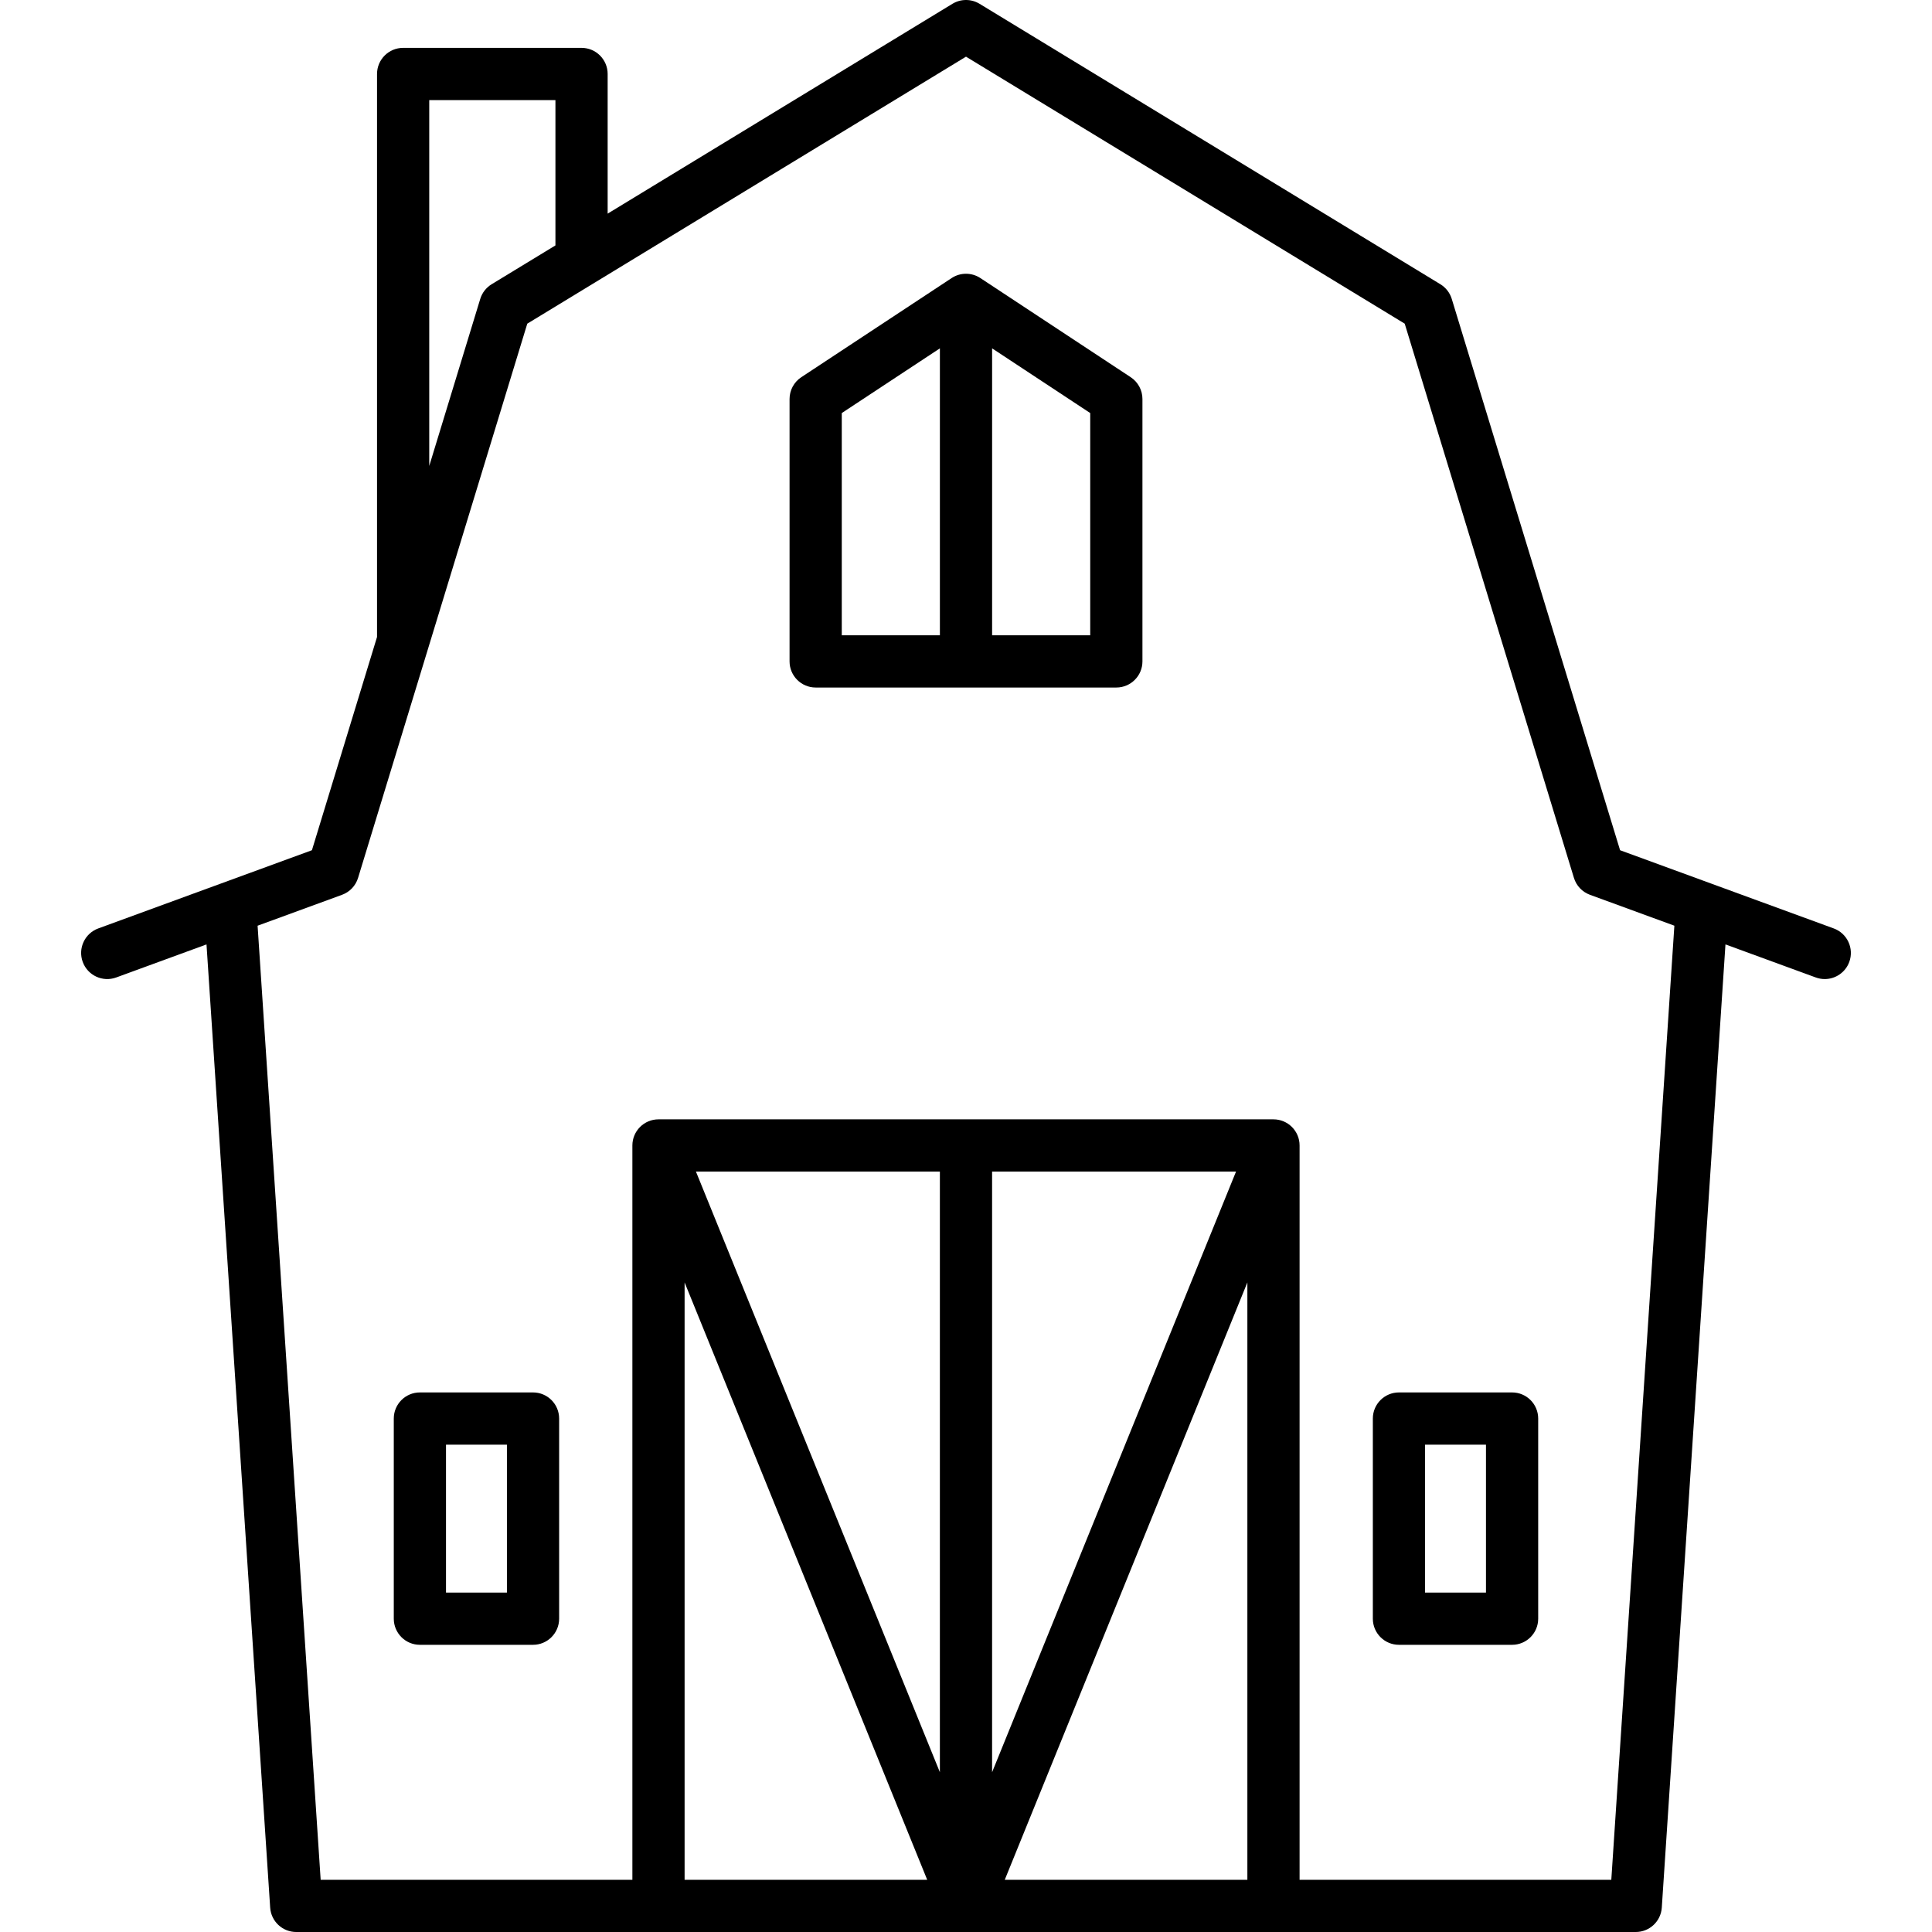
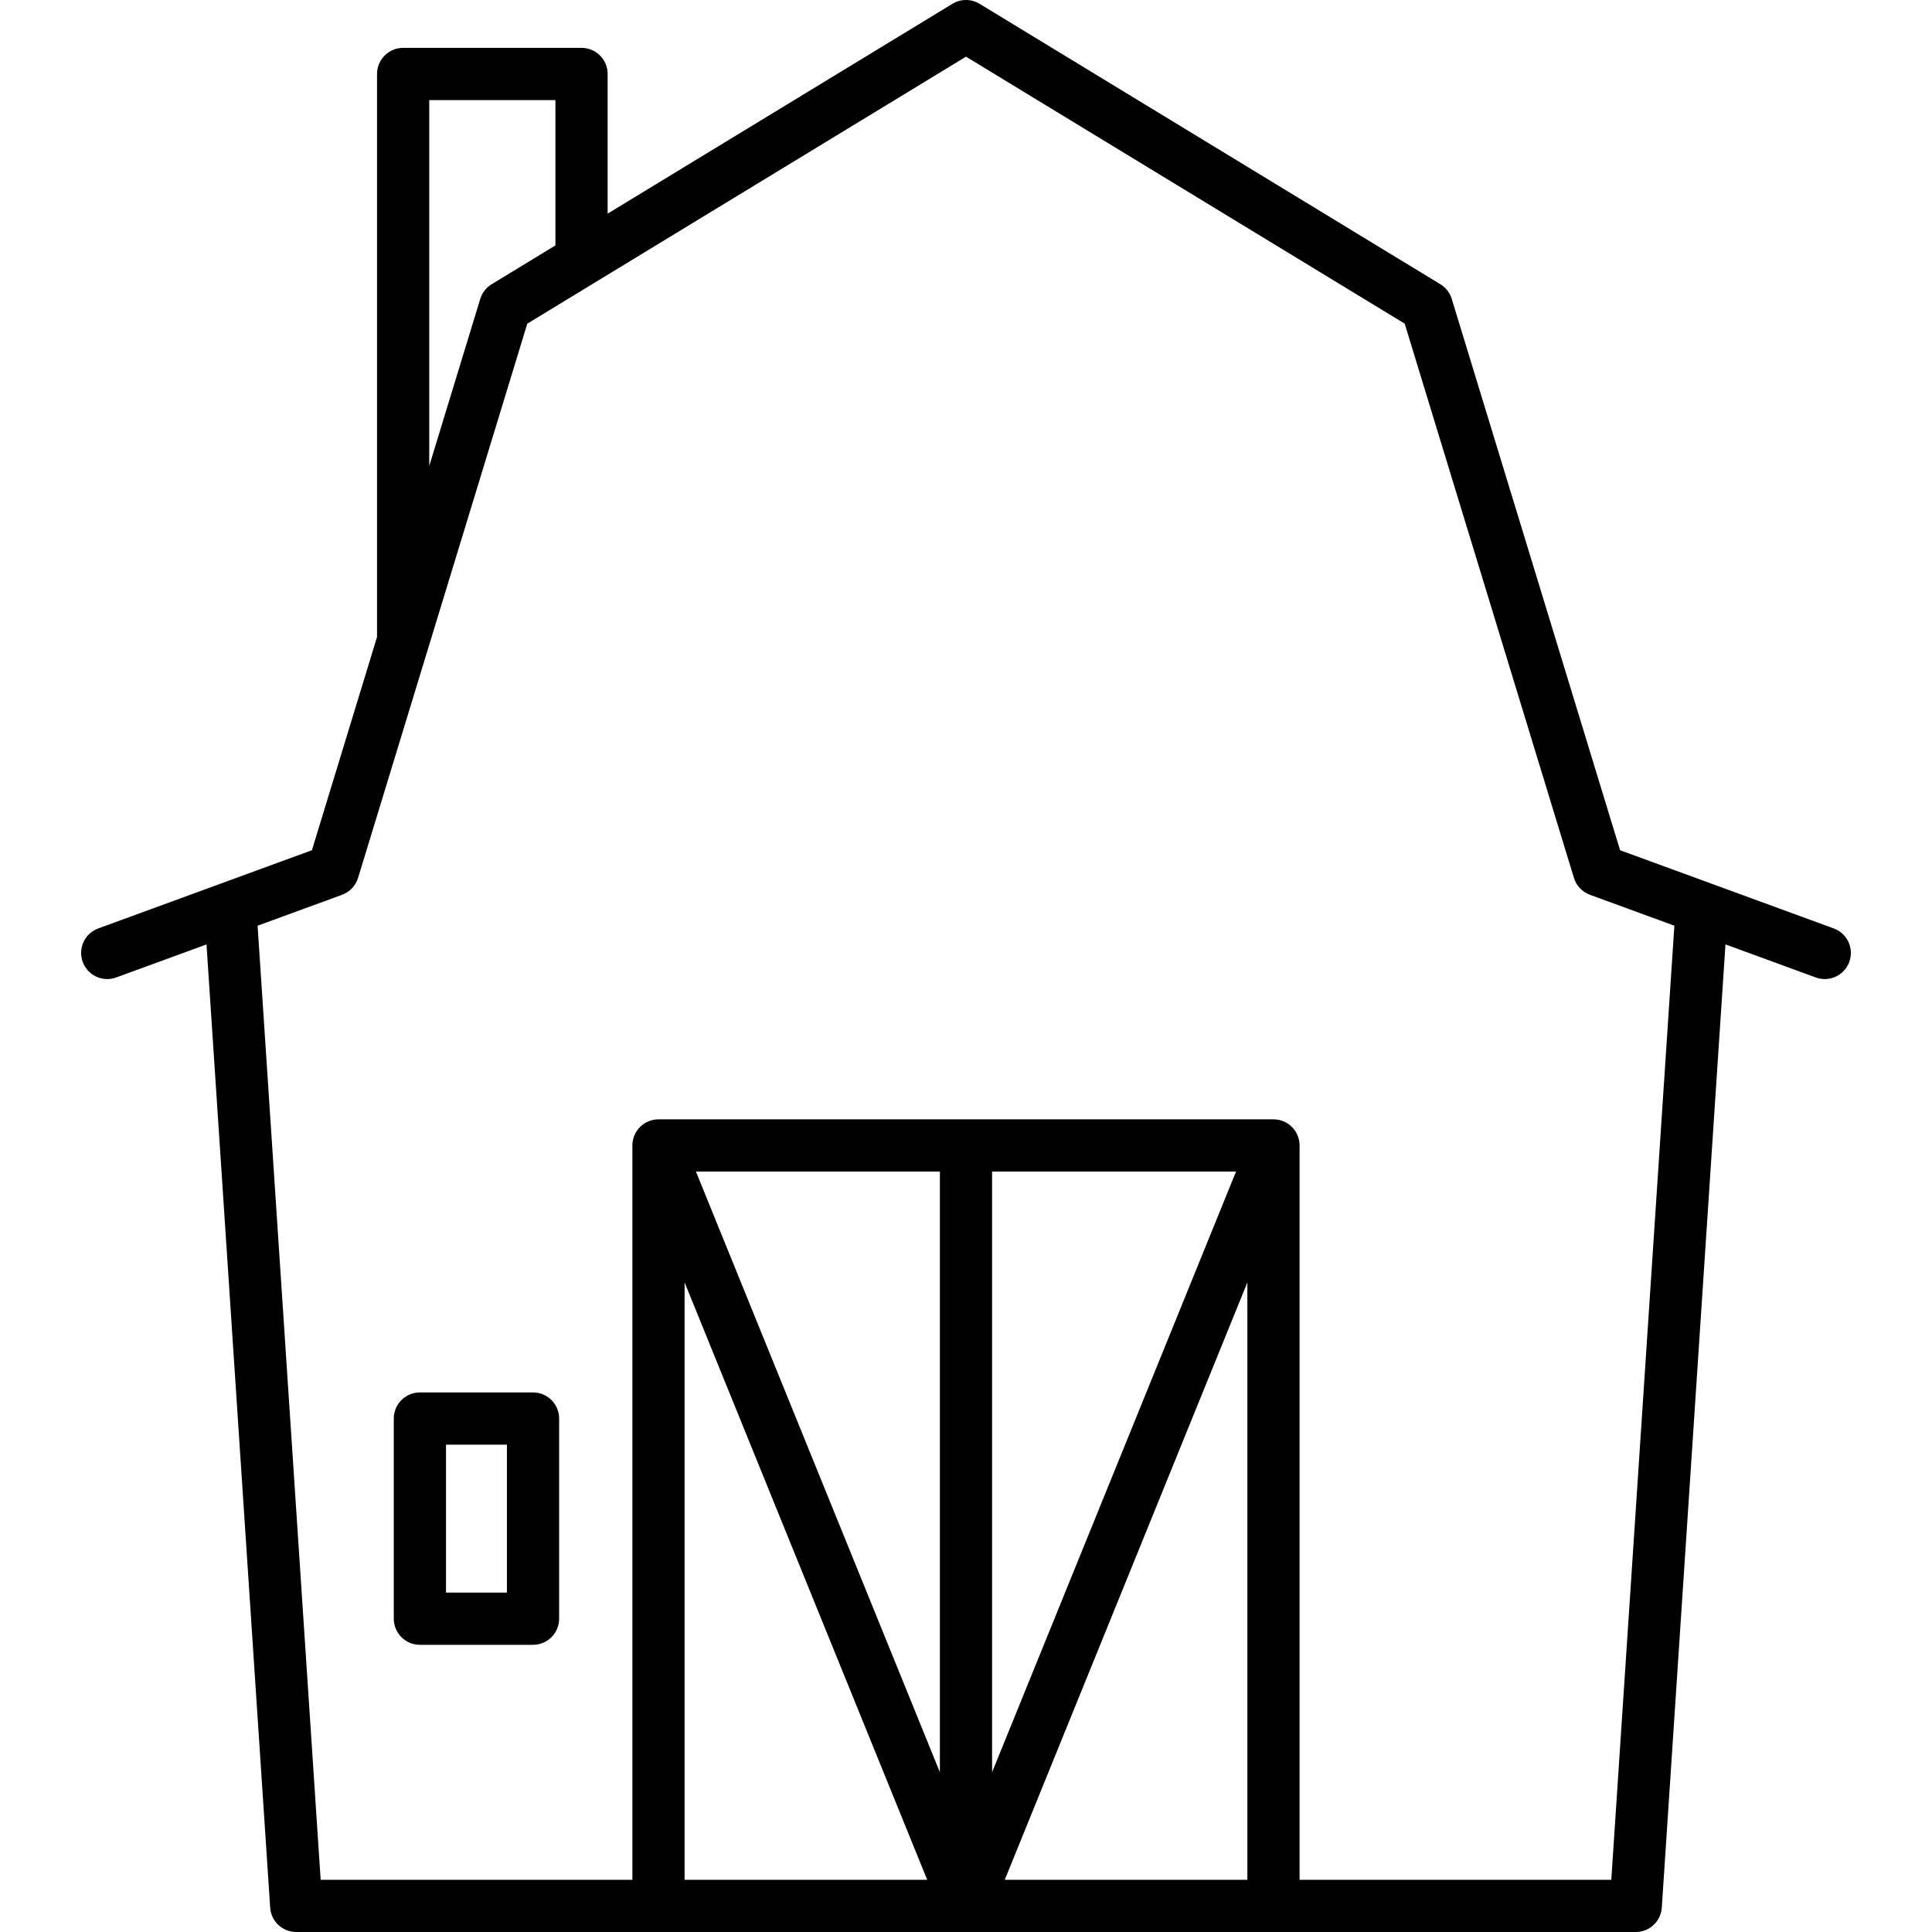
<svg xmlns="http://www.w3.org/2000/svg" version="1.1" id="Capa_1" x="0px" y="0px" viewBox="0 0 444 444" style="enable-background:new 0 0 444 444;" xml:space="preserve">
  <g>
    <path d="M421.417,213.366l-49.101-17.974L333.633,68.694c-0.43-1.408-1.361-2.608-2.619-3.374L225.12,0.875   c-1.916-1.166-4.322-1.167-6.238,0l-79.235,48.221V17c0-3.313-2.687-6-6-6h-41c-3.313,0-6,2.687-6,6v129.387l-14.962,49.005   l-49.101,17.974c-3.112,1.139-4.711,4.585-3.572,7.697s4.586,4.711,7.697,3.572l20.749-7.595l14.632,221.357   c0.208,3.153,2.827,5.604,5.987,5.604h307.84c3.16,0,5.778-2.451,5.987-5.604l14.632-221.36l20.756,7.598   c0.681,0.249,1.377,0.367,2.062,0.367c2.447,0,4.745-1.508,5.636-3.939C426.127,217.951,424.528,214.505,421.417,213.366z    M98.646,23h29v33.399l-14.66,8.922c-1.257,0.765-2.189,1.966-2.619,3.374l-11.721,38.39V23z M286.663,432h-55.754l55.754-137.282   V432z M227.997,407.281V269.24h56.062L227.997,407.281z M215.997,407.281L159.935,269.24h56.062V407.281z M157.331,294.72   L213.084,432h-55.753V294.72z M370.3,432h-71.638V263.24c0-3.314-2.687-6-6-6H151.331c-3.313,0-6,2.686-6,6V432H73.693   L59.199,212.741l19.414-7.107c1.766-0.646,3.127-2.083,3.676-3.882l38.888-127.369L222,13.024l100.823,61.359l38.888,127.369   c0.549,1.799,1.91,3.236,3.676,3.882l19.406,7.104L370.3,432z" />
-     <path d="M259.851,86.686l-34.548-22.782c-2.004-1.322-4.602-1.321-6.606,0l-34.548,22.782c-1.684,1.11-2.697,2.992-2.697,5.009V152   c0,3.313,2.687,6,6,6h69.096c3.313,0,6-2.687,6-6V91.695C262.548,89.678,261.535,87.796,259.851,86.686z M193.452,94.925   L216,80.057V146h-22.548V94.925z M250.548,146H228V80.057l22.548,14.869V146z" />
    <path d="M122.497,320h-26c-3.313,0-6,2.687-6,6v46c0,3.313,2.687,6,6,6h26c3.313,0,6-2.687,6-6v-46   C128.497,322.687,125.81,320,122.497,320z M116.497,366h-14v-34h14V366z" />
-     <path d="M347.497,320h-26c-3.313,0-6,2.687-6,6v46c0,3.313,2.687,6,6,6h26c3.313,0,6-2.687,6-6v-46   C353.497,322.687,350.81,320,347.497,320z M341.497,366h-14v-34h14V366z" />
  </g>
  <g>
</g>
  <g>
</g>
  <g>
</g>
  <g>
</g>
  <g>
</g>
  <g>
</g>
  <g>
</g>
  <g>
</g>
  <g>
</g>
  <g>
</g>
  <g>
</g>
  <g>
</g>
  <g>
</g>
  <g>
</g>
  <g>
</g>
</svg>